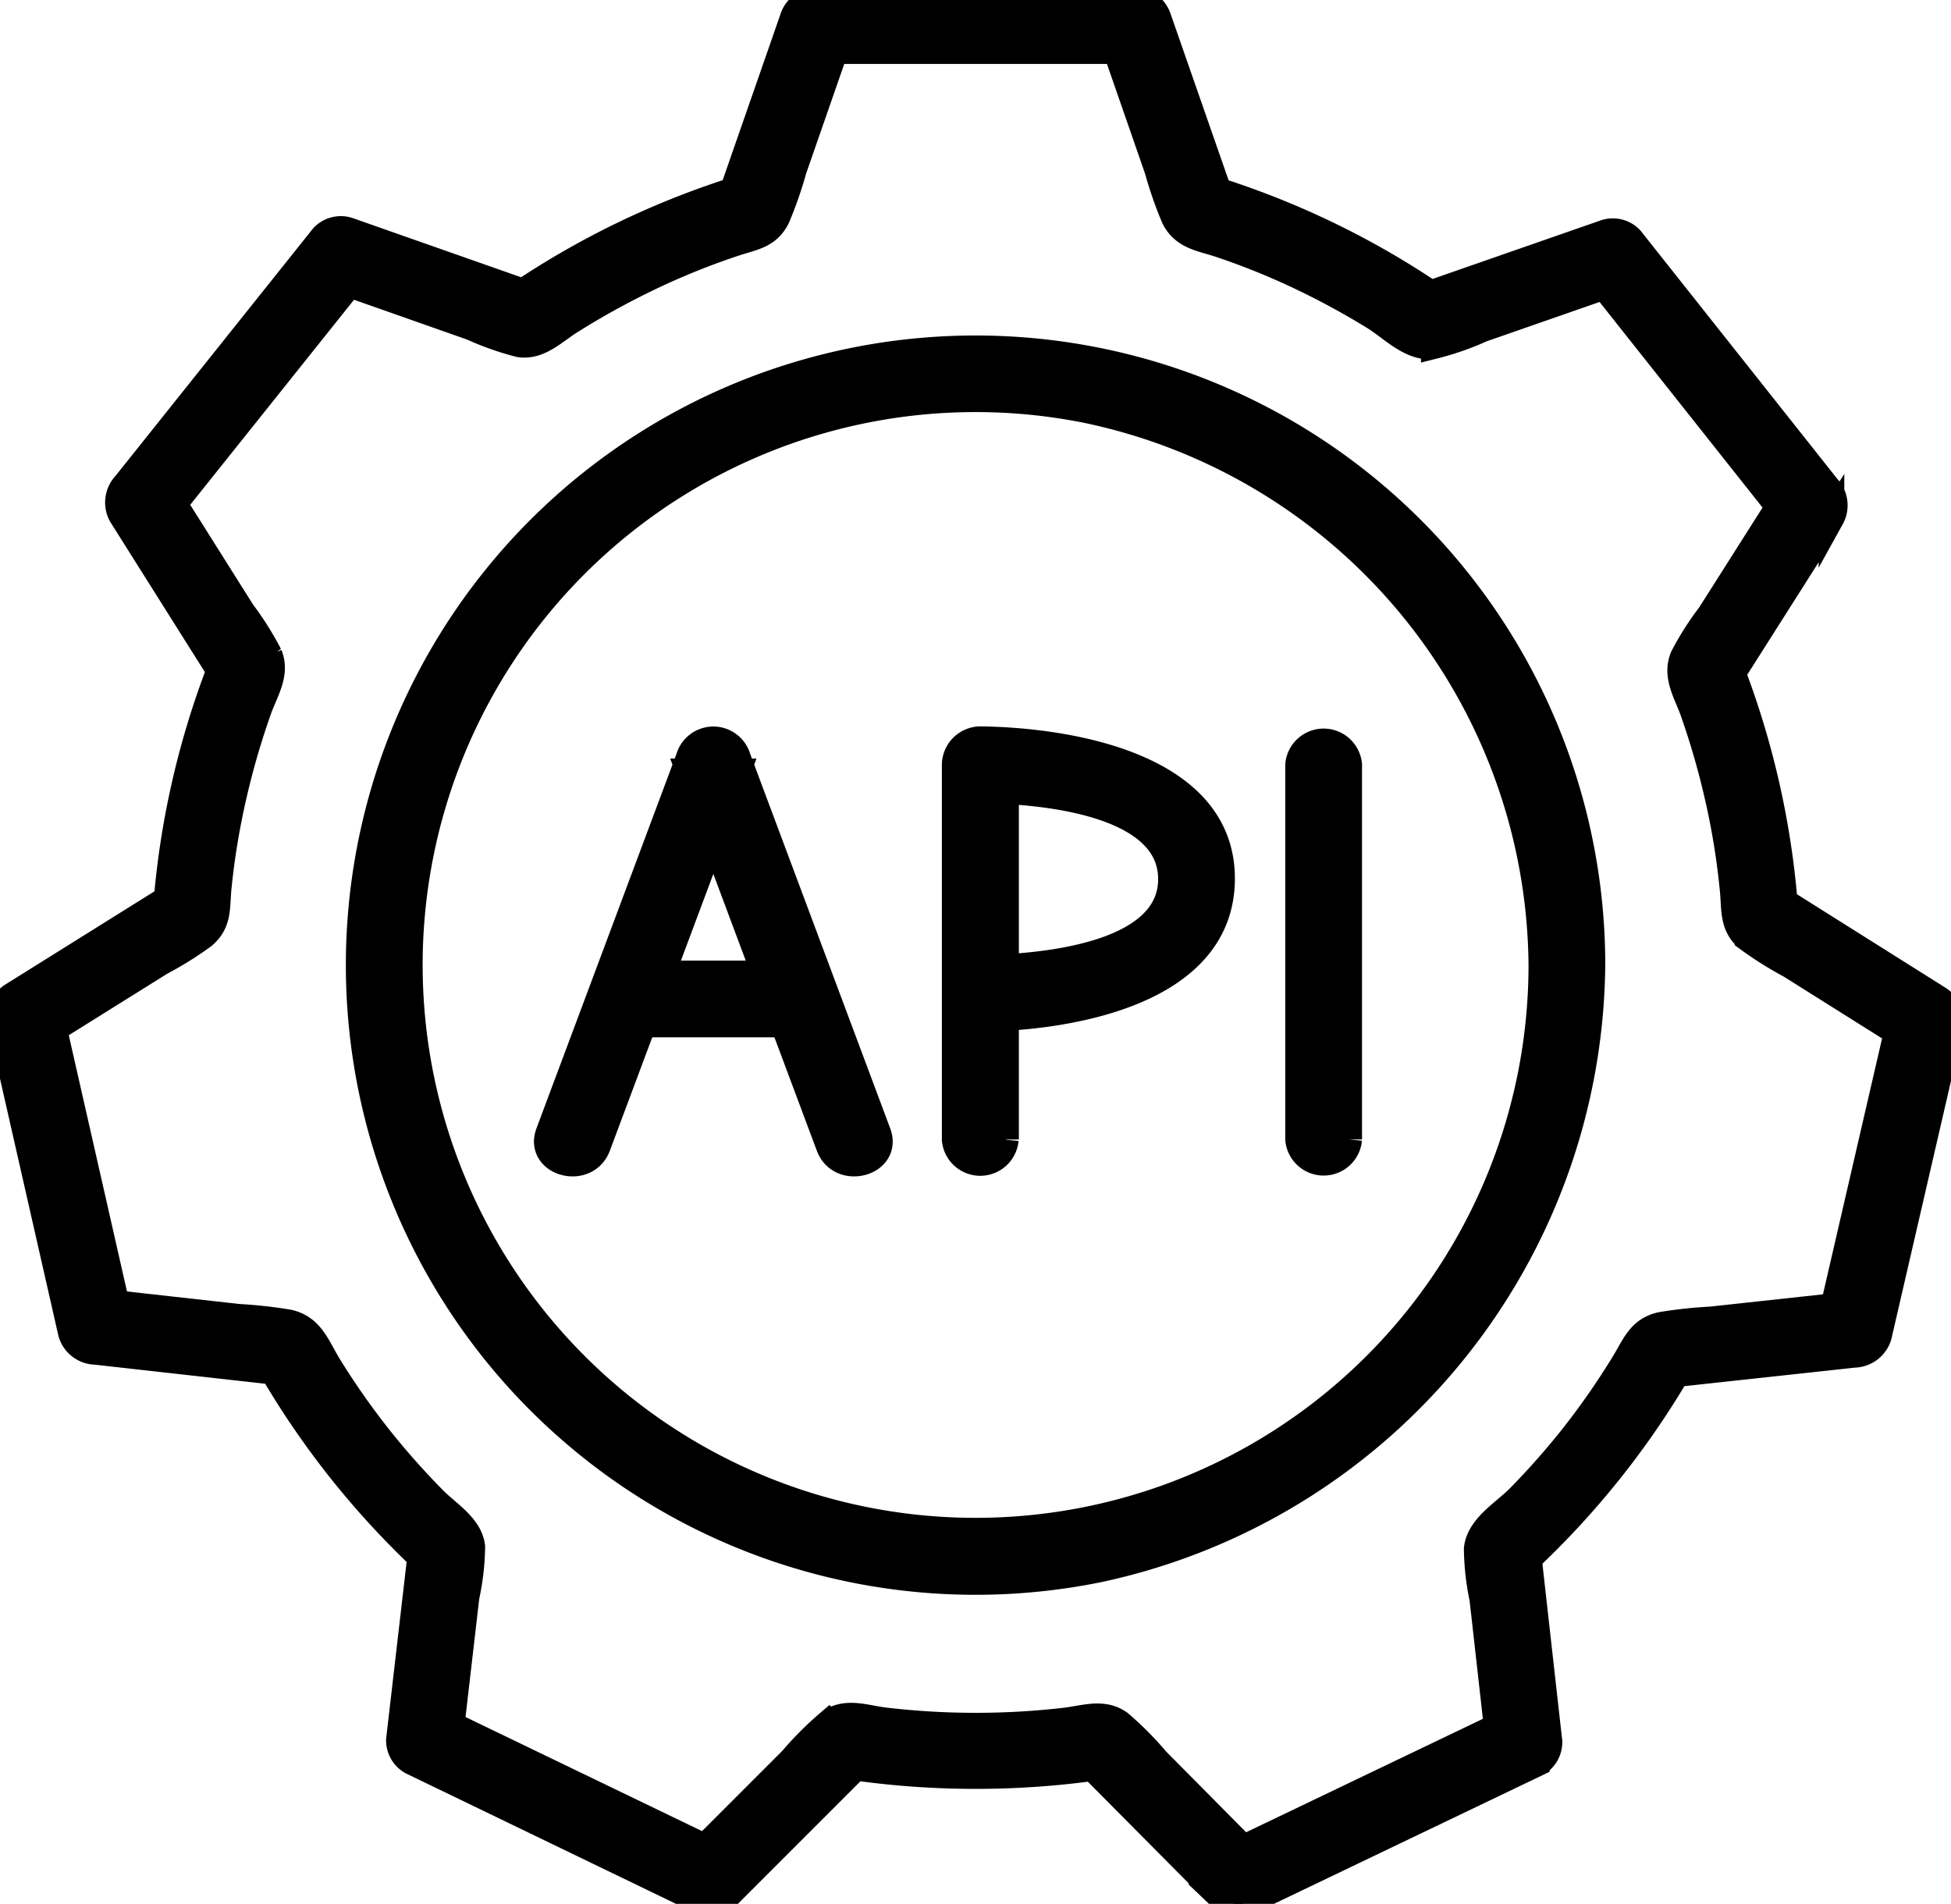
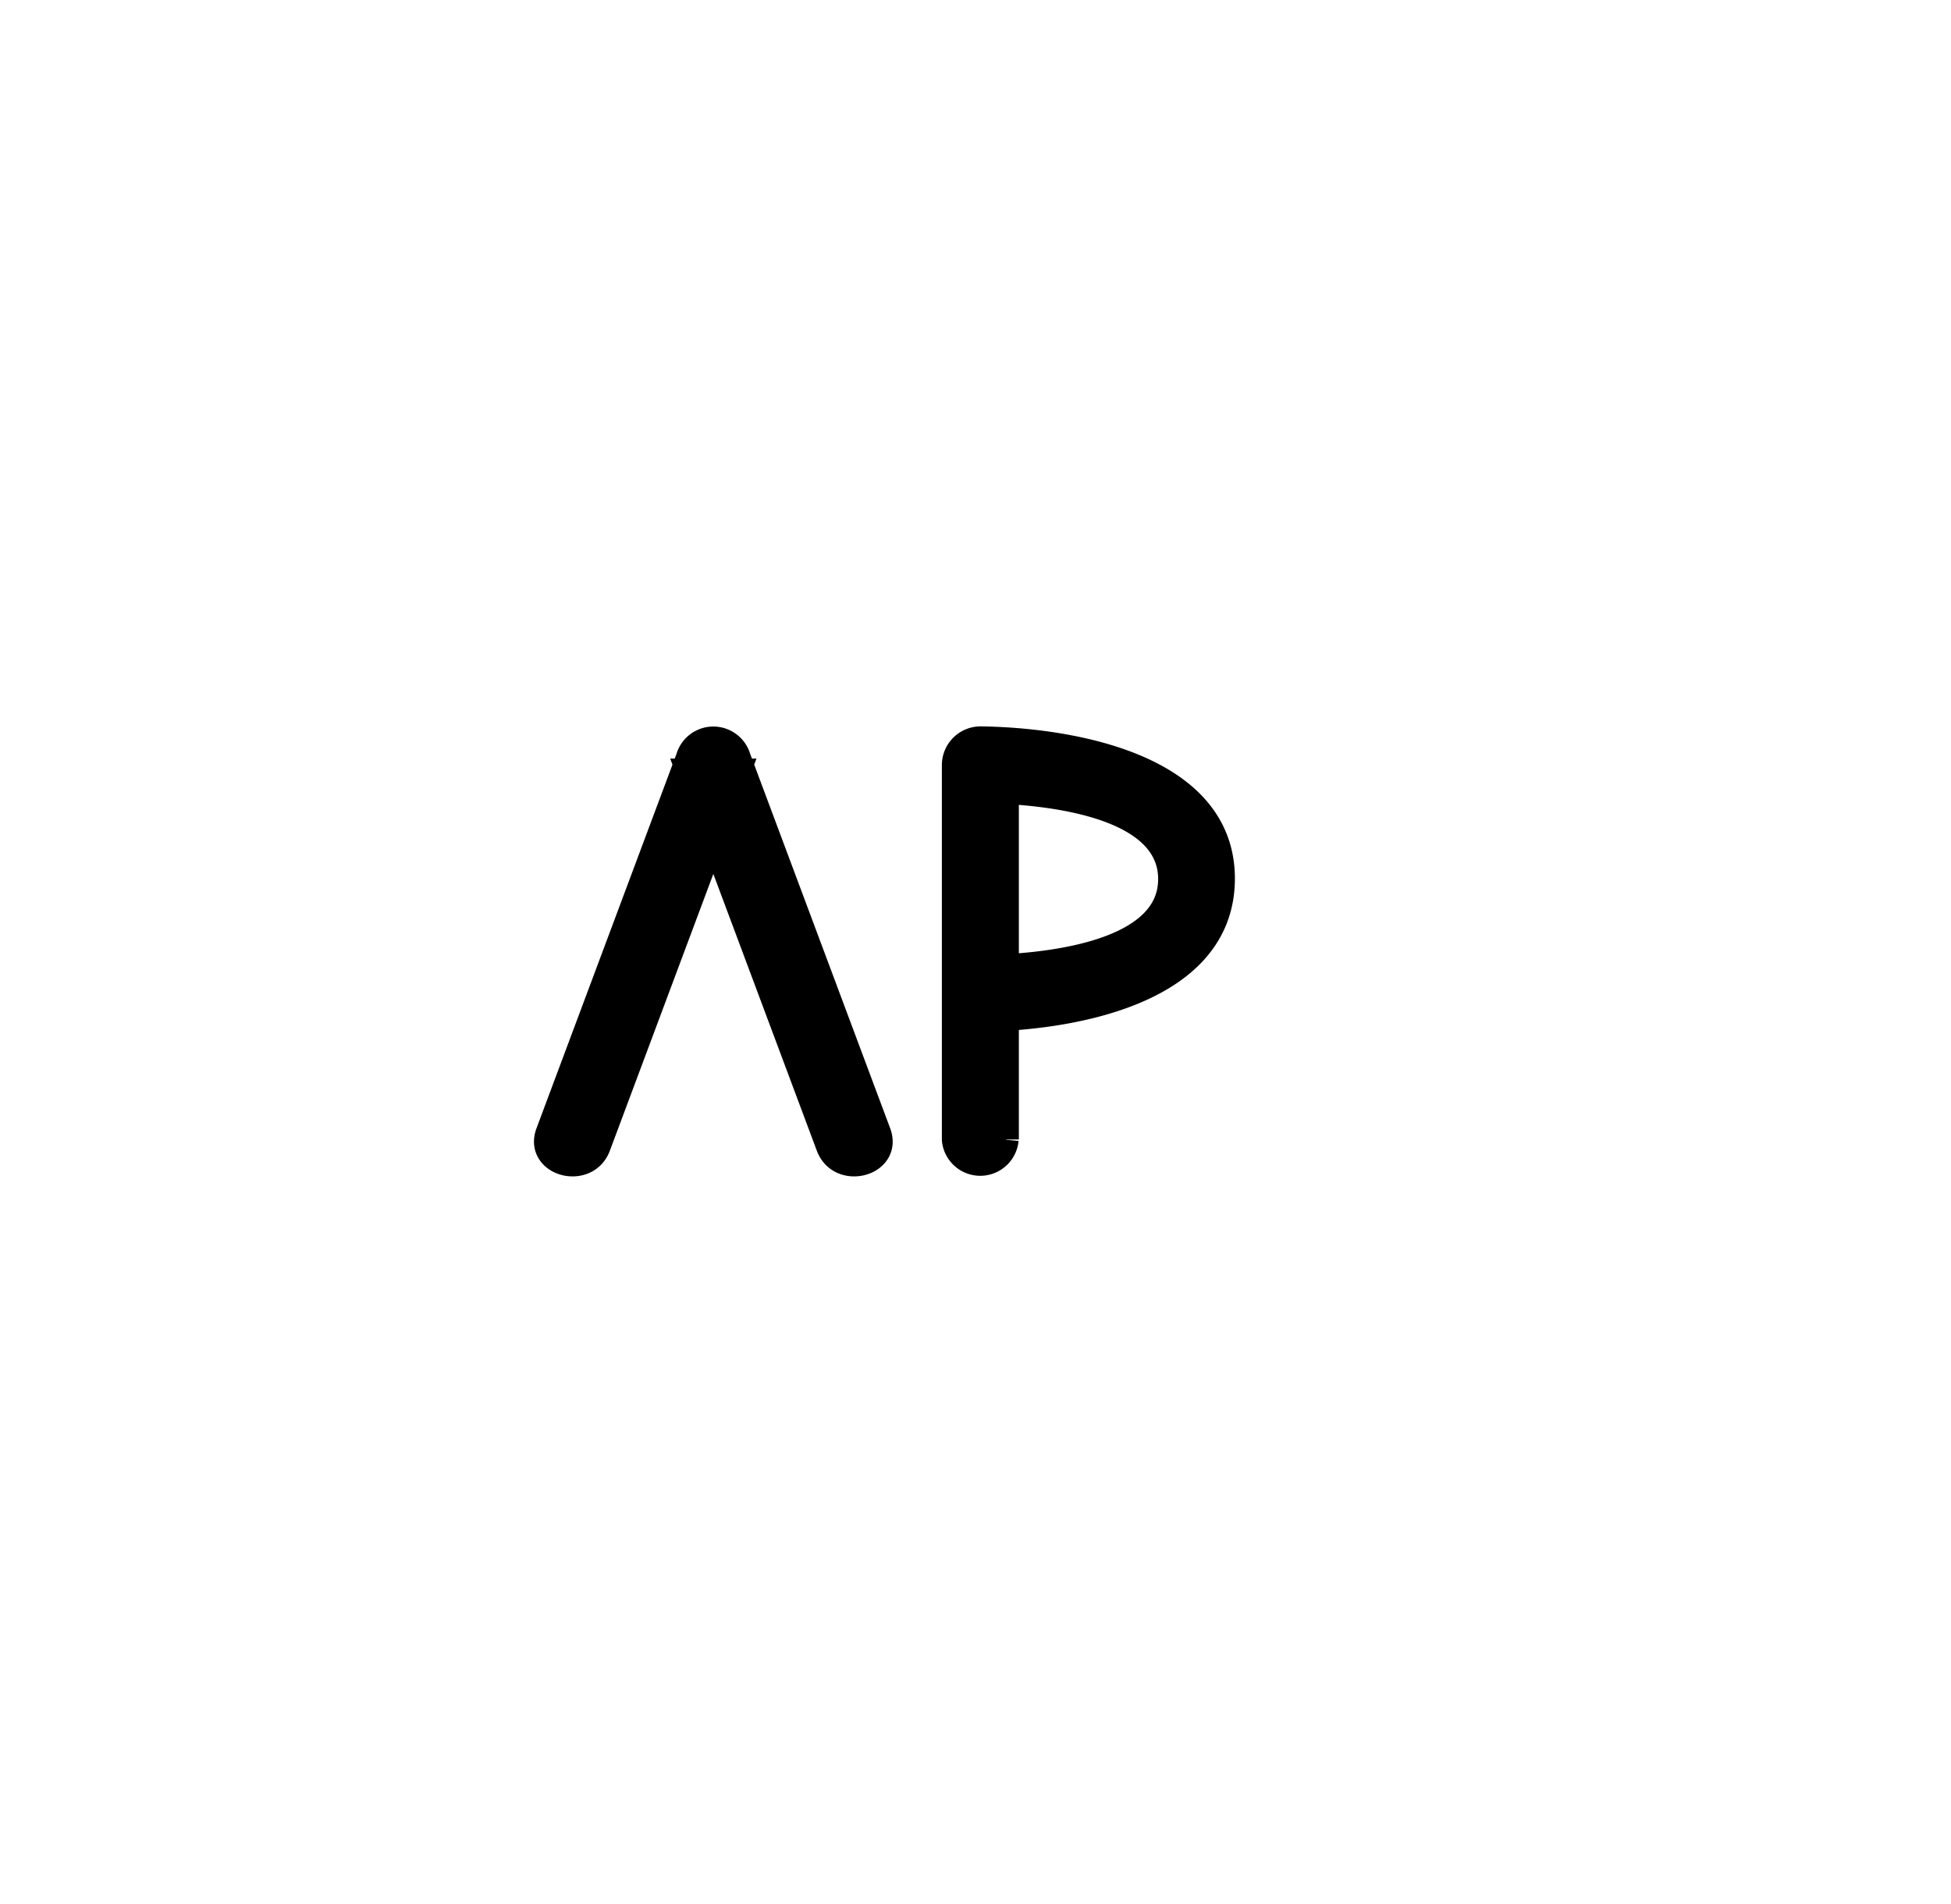
<svg xmlns="http://www.w3.org/2000/svg" id="api-svg-icon" width="76.031" height="74.2" viewBox="0 0 76.031 74.2">
  <defs>
    <clipPath id="clip-path">
      <rect id="Rectangle_9773" data-name="Rectangle 9773" width="76.031" height="74.2" stroke="#000" stroke-width="1" />
    </clipPath>
  </defs>
  <g id="Group_17756" data-name="Group 17756" clip-path="url(#clip-path)">
    <path id="Path_80669" data-name="Path 80669" d="M136.579,119.782v-14.61l-1,1c2.052.024,7.428.364,7.428,3.46s-5.382,3.436-7.428,3.46a1,1,0,0,0,0,1.991c3.341-.039,9.4-.965,9.419-5.451s-6.113-5.412-9.419-5.451a1.009,1.009,0,0,0-1,1v14.61a1,1,0,0,0,1.991,0" transform="translate(-97.374 -75.371)" stroke="#000" stroke-width="1" />
-     <path id="Path_80670" data-name="Path 80670" d="M184.941,119.871v-14.61a1,1,0,0,0-1.991,0v14.61a1,1,0,0,0,1.991,0" transform="translate(-132.363 -75.46)" stroke="#000" stroke-width="1" />
    <path id="Path_80671" data-name="Path 80671" d="M89.976,119.581l-5.462-14.61a1,1,0,0,0-1.92,0l-5.462,14.61c-.449,1.2,1.474,1.72,1.92.529l5.462-14.61h-1.92l5.462,14.61c.445,1.189,2.37.674,1.92-.529" transform="translate(-55.755 -75.435)" stroke="#000" stroke-width="1" />
-     <path id="Path_80672" data-name="Path 80672" d="M86.575,139.194H92.9a1,1,0,0,0,0-1.991H86.575a1,1,0,0,0,0,1.991" transform="translate(-61.941 -99.266)" stroke="#000" stroke-width="1" />
-     <path id="Path_80673" data-name="Path 80673" d="M96.766,73.183A22.048,22.048,0,1,1,79,51.549,22.27,22.27,0,0,1,96.766,73.183a1,1,0,0,0,1.991,0A24.04,24.04,0,1,0,79.534,96.737,24.324,24.324,0,0,0,98.756,73.183a1,1,0,0,0-1.991,0" transform="translate(-36.699 -35.569)" stroke="#000" stroke-width="1" />
-     <path id="Path_80674" data-name="Path 80674" d="M75.544,38.915,69.1,34.859l.493.859a32.831,32.831,0,0,0-2.205-9.856l-.1.767,4.085-6.437a1.025,1.025,0,0,0-.156-1.206L63.546,9.306a.965.965,0,0,0-.968-.256l-7.231,2.519.767.1a32.763,32.763,0,0,0-9.136-4.4l.7.7L45.155.731A1.027,1.027,0,0,0,44.2,0H31.842a1.025,1.025,0,0,0-.96.731L28.365,7.963l.7-.7a32.859,32.859,0,0,0-9.049,4.34l.767-.1L13.556,8.963a.964.964,0,0,0-.968.256L4.88,18.874a1.032,1.032,0,0,0-.156,1.206l4.063,6.45-.1-.767A32.823,32.823,0,0,0,6.45,35.611l.493-.86L.486,38.786A1.028,1.028,0,0,0,.029,39.91L2.765,51.956a1.023,1.023,0,0,0,.96.731l7.528.843-.86-.493A33.046,33.046,0,0,0,16.707,61l-.291-.7-.87,7.508a.962.962,0,0,0,.493.86L27.16,74.039a1.031,1.031,0,0,0,1.206-.156L33.7,68.547l-.968.256a33.824,33.824,0,0,0,10.465.019l-.968-.256,5.315,5.354a1.027,1.027,0,0,0,1.206.156l11.14-5.338a.962.962,0,0,0,.493-.86q-.422-3.756-.843-7.513l-.292.7a33.021,33.021,0,0,0,6.34-7.938l-.859.493,7.532-.818a1.03,1.03,0,0,0,.96-.731L76,40.04c.288-1.247-1.631-1.779-1.92-.53L71.3,51.547l.96-.731-5.579.606a17.362,17.362,0,0,0-1.953.212c-.84.191-1.028.809-1.464,1.517a29.307,29.307,0,0,1-2.025,2.9,30.036,30.036,0,0,1-2.036,2.3c-.566.578-1.568,1.145-1.655,2.014a10.066,10.066,0,0,0,.218,1.948q.313,2.783.625,5.565l.493-.859-11.14,5.338,1.206.156L45.074,68.6a12.932,12.932,0,0,0-1.431-1.442c-.664-.478-1.4-.184-2.16-.1a30.37,30.37,0,0,1-7-.01c-.772-.092-1.511-.4-2.185.083a12.9,12.9,0,0,0-1.441,1.442l-3.894,3.895,1.206-.156L17.043,66.944l.493.859q.322-2.781.644-5.561a9.941,9.941,0,0,0,.226-1.947c-.079-.807-.955-1.314-1.485-1.851a29.8,29.8,0,0,1-2.26-2.565,29.44,29.44,0,0,1-1.824-2.618c-.469-.755-.682-1.516-1.584-1.723A17.761,17.761,0,0,0,9.3,51.321L3.725,50.7l.96.731L1.948,39.381,1.491,40.5l4.783-2.988a13.216,13.216,0,0,0,1.663-1.039c.611-.529.509-1.1.585-1.874A28.759,28.759,0,0,1,9.13,30.94a30.167,30.167,0,0,1,.959-3.287c.25-.7.717-1.392.415-2.133a11.864,11.864,0,0,0-1.05-1.667L6.444,19.075l-.156,1.206L14,10.627l-.969.256,5.349,1.884a11.263,11.263,0,0,0,1.86.655c.781.12,1.373-.511,2-.9a30.633,30.633,0,0,1,2.992-1.656A28.316,28.316,0,0,1,28.64,9.485c.713-.236,1.289-.29,1.646-1a15.473,15.473,0,0,0,.651-1.869L32.8,1.26l-.96.731H44.2l-.96-.731L45.1,6.618a15.273,15.273,0,0,0,.653,1.875c.381.752,1.073.8,1.835,1.058a28.316,28.316,0,0,1,3.273,1.339q1.377.667,2.682,1.469c.707.435,1.451,1.257,2.333,1.131a10.96,10.96,0,0,0,1.875-.653l5.356-1.866-.969-.256,7.673,9.681-.156-1.206-3.026,4.768a11.225,11.225,0,0,0-1.052,1.658c-.3.754.154,1.417.406,2.14a30.386,30.386,0,0,1,.948,3.29,28.429,28.429,0,0,1,.594,3.666c.069.736-.02,1.361.577,1.871a14.042,14.042,0,0,0,1.665,1.048l4.772,3c1.087.685,2.088-1.037,1-1.719" transform="translate(0)" stroke="#000" stroke-width="1" />
  </g>
</svg>